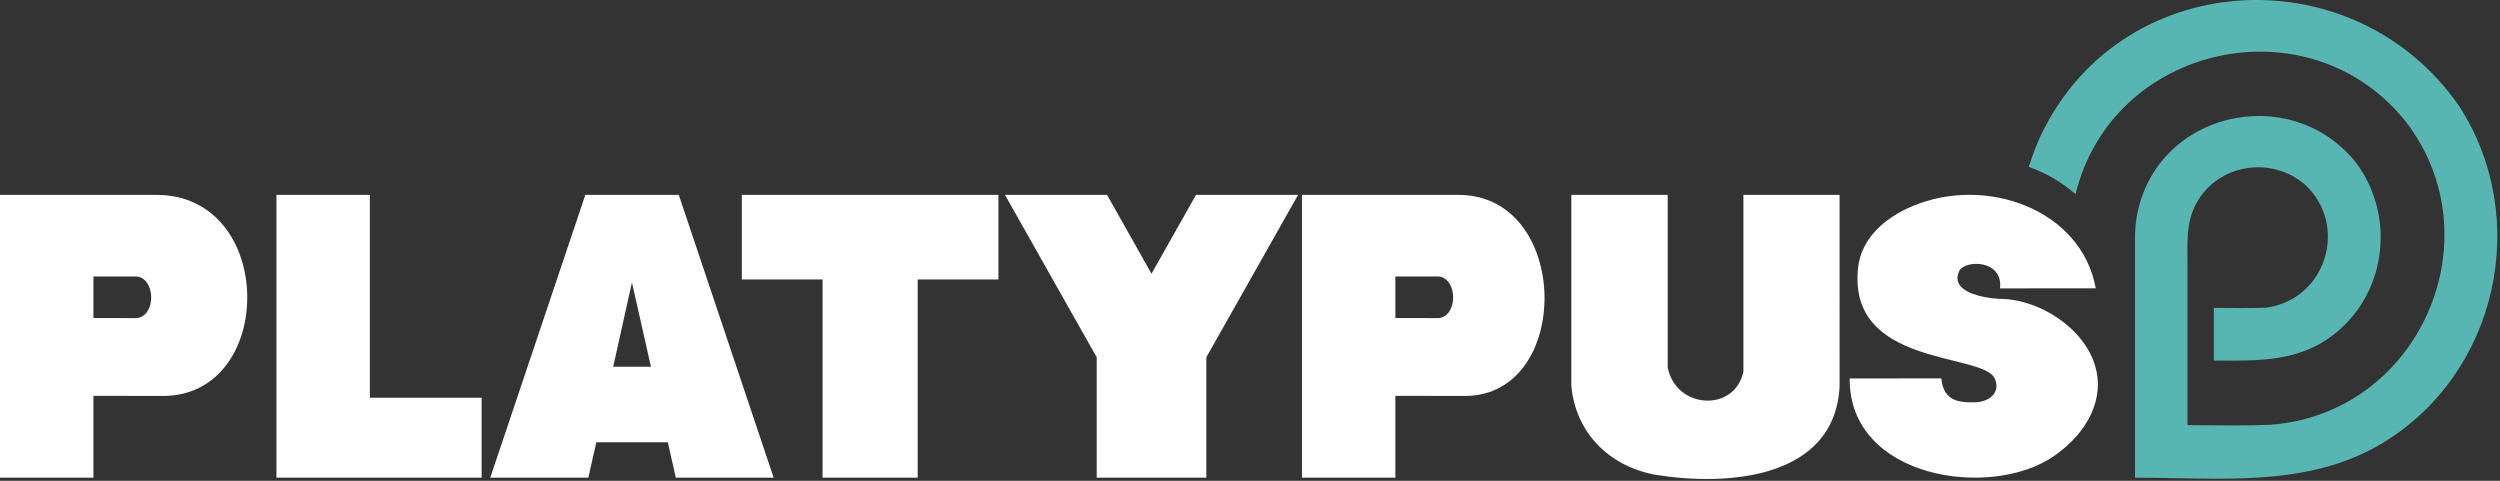
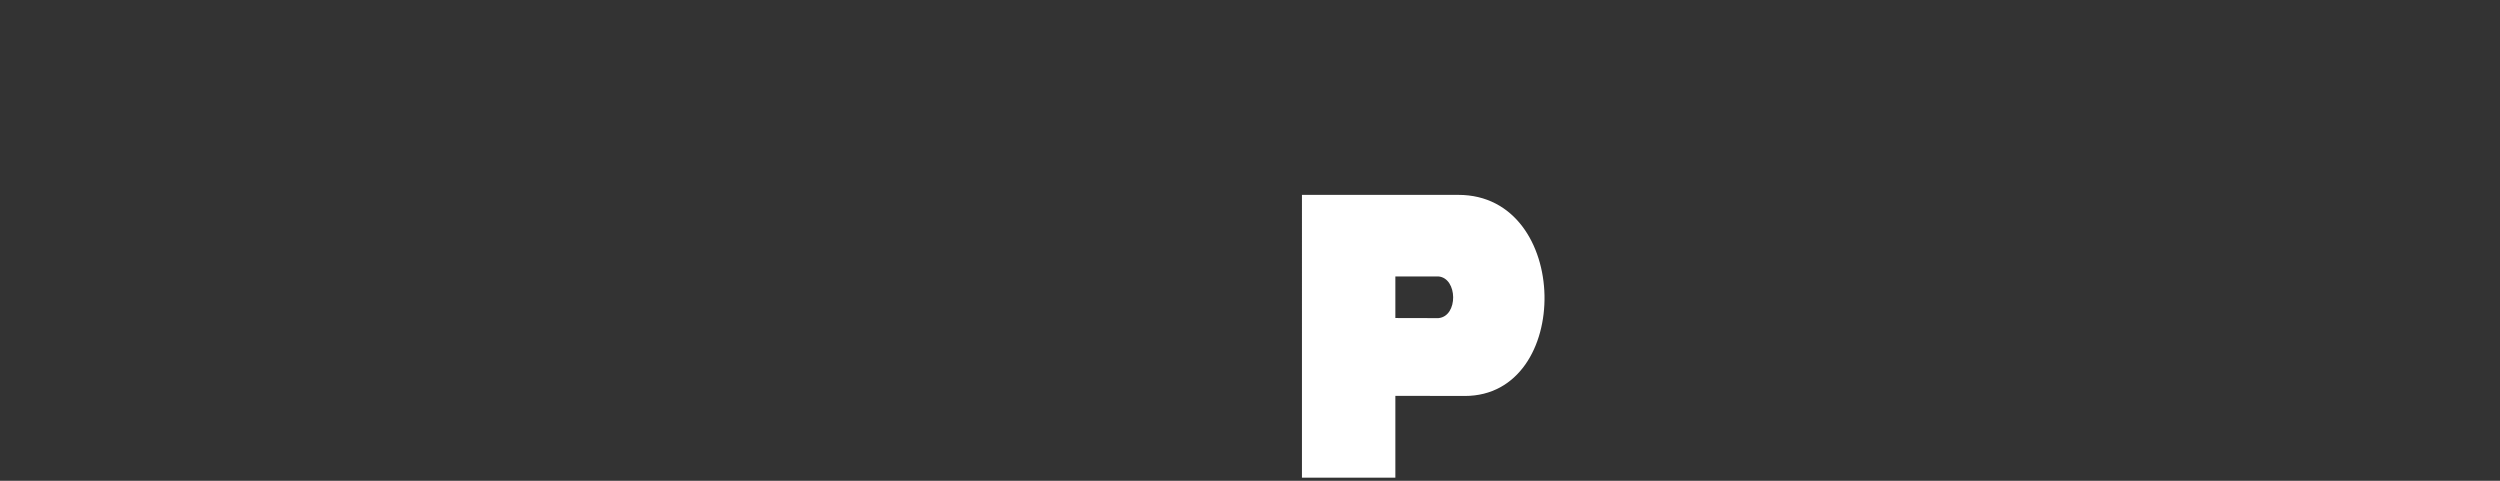
<svg xmlns="http://www.w3.org/2000/svg" width="104" height="20" viewBox="0 0 104 20">
  <rect x="0" y="0" width="104" height="20" fill="#333333" stroke="none" />
  <g fill="none" fill-rule="evenodd">
    <g fill-rule="nonzero">
      <g>
        <g>
-           <path fill=" #fff" d="M65.368 16.046c.168 1.92 1.532 3.334 3.481 3.702 2.973.485 7.448.194 7.677-3.642V8.107h-4v7.36c-.372 1.698-2.806 1.555-3.15-.181V8.107h-4.008v7.939M82.98 15.743c.234.5-.107.946-.777.991-.72.025-1.355-.051-1.444-.993l-3.812.004c-.034 4.164 5.86 5.04 8.482 3.238 1.46-1.003 2.122-2.43 1.733-3.75-.458-1.571-2.308-2.808-4.022-2.801-.642-.04-2.034-.283-1.64-1.148.22-.484 1.835-.502 1.702.713l3.982-.003c-.6-3.284-4.56-4.704-7.623-3.42-1.135.476-2.124 1.326-2.262 2.542-.472 4.165 5.17 3.537 5.681 4.627zM47.903 11.388L49.754 8.107 54 8.107 50.184 14.862 50.184 19.87 45.623 19.87 45.623 14.862 41.807 8.107 46.053 8.107zM28.237 8.107H24.35L20.395 19.87h4.079l.333-1.473h2.974l.333 1.473h4.07L28.237 8.107zm-2.728 7.15l.78-3.51.79 3.51h-1.57zM41.535 11.625L38.176 11.625 38.176 19.87 34.219 19.87 34.219 11.625 30.86 11.625 30.86 8.107 41.535 8.107zM20.035 16.546L20.035 19.87 11.5 19.87 11.5 8.107 15.386 8.107 15.386 16.546zM6.509 8.107H0V19.87h3.886v-3.403l2.89.005c4.724 0 4.724-8.365-.267-8.365m-.833 5.127l-1.79-.004v-1.728l1.79-.002c.804.065.834 1.66 0 1.734z" transform="translate(-53 -49) translate(0 30) translate(53 19)" />
-           <path fill="#57B6B2" d="M88.816 9.88v9.99c3.482 0 7.184.443 10.303-1.442 4.782-2.89 6.203-9.333 3.188-14.005-4.41-6.381-14.264-5.817-17.509 1.43-.154.357-.28.719-.403 1.088.705.251 1.387.64 1.947 1.14 1.519-6.243 9.7-8.046 13.72-3.044 3.787 4.886.573 12.183-5.615 12.632-1.147.052-2.3.017-3.447.017v-6.632c0-.892-.078-1.79.373-2.606.906-1.64 3.14-1.977 4.53-.753 1.823 1.705.837 4.804-1.658 5.105-.715.028-1.433.009-2.149.009v2.193c1.833 0 3.56.083 5.081-1.159 2.139-1.747 2.468-4.93.805-7.113-2.753-3.371-8.343-2.065-9.097 2.307-.043.278-.067.56-.07.842" transform="translate(-53 -49) translate(0 30) translate(53 19)" />
          <path fill=" #fff" d="M60.67 8.107h-6.509V19.87h3.886v-3.403l2.89.005c4.495 0 4.431-8.365-.267-8.365m-.833 5.127l-1.79-.004v-1.728l1.79-.002c.804.065.834 1.66 0 1.734z" transform="translate(-53 -49) translate(0 30) translate(53 19)" />
        </g>
      </g>
    </g>
  </g>
</svg>